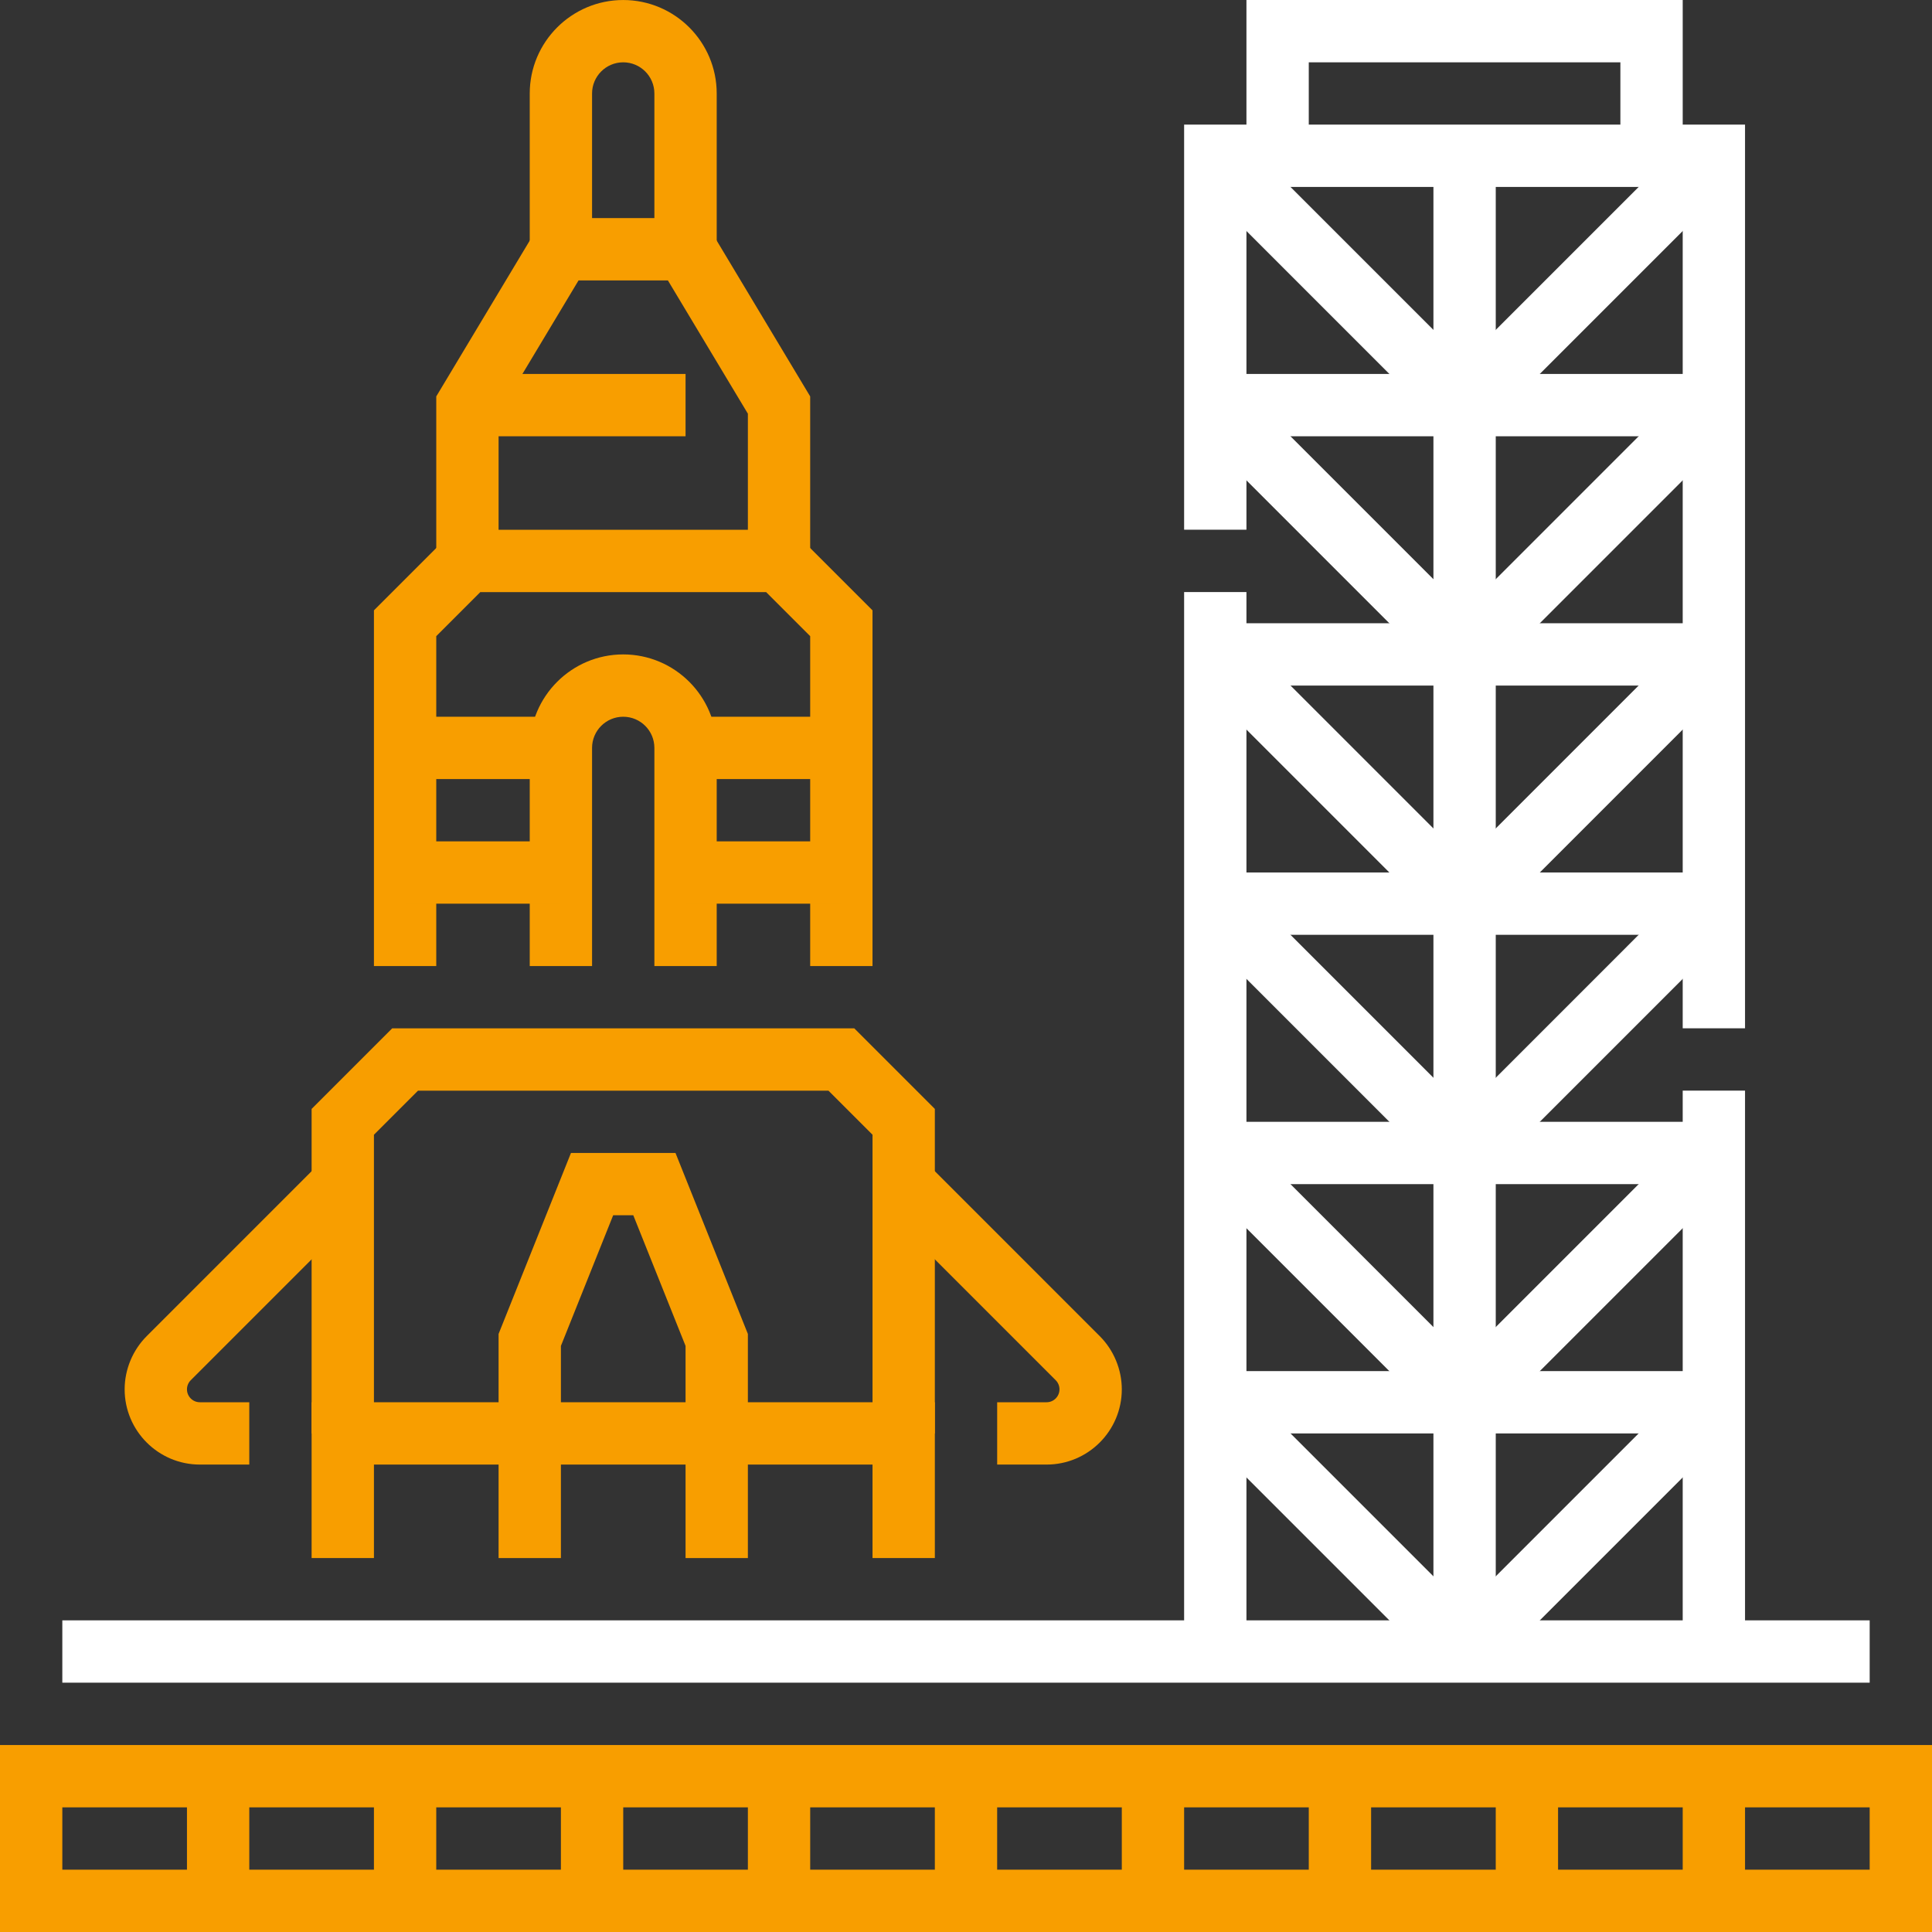
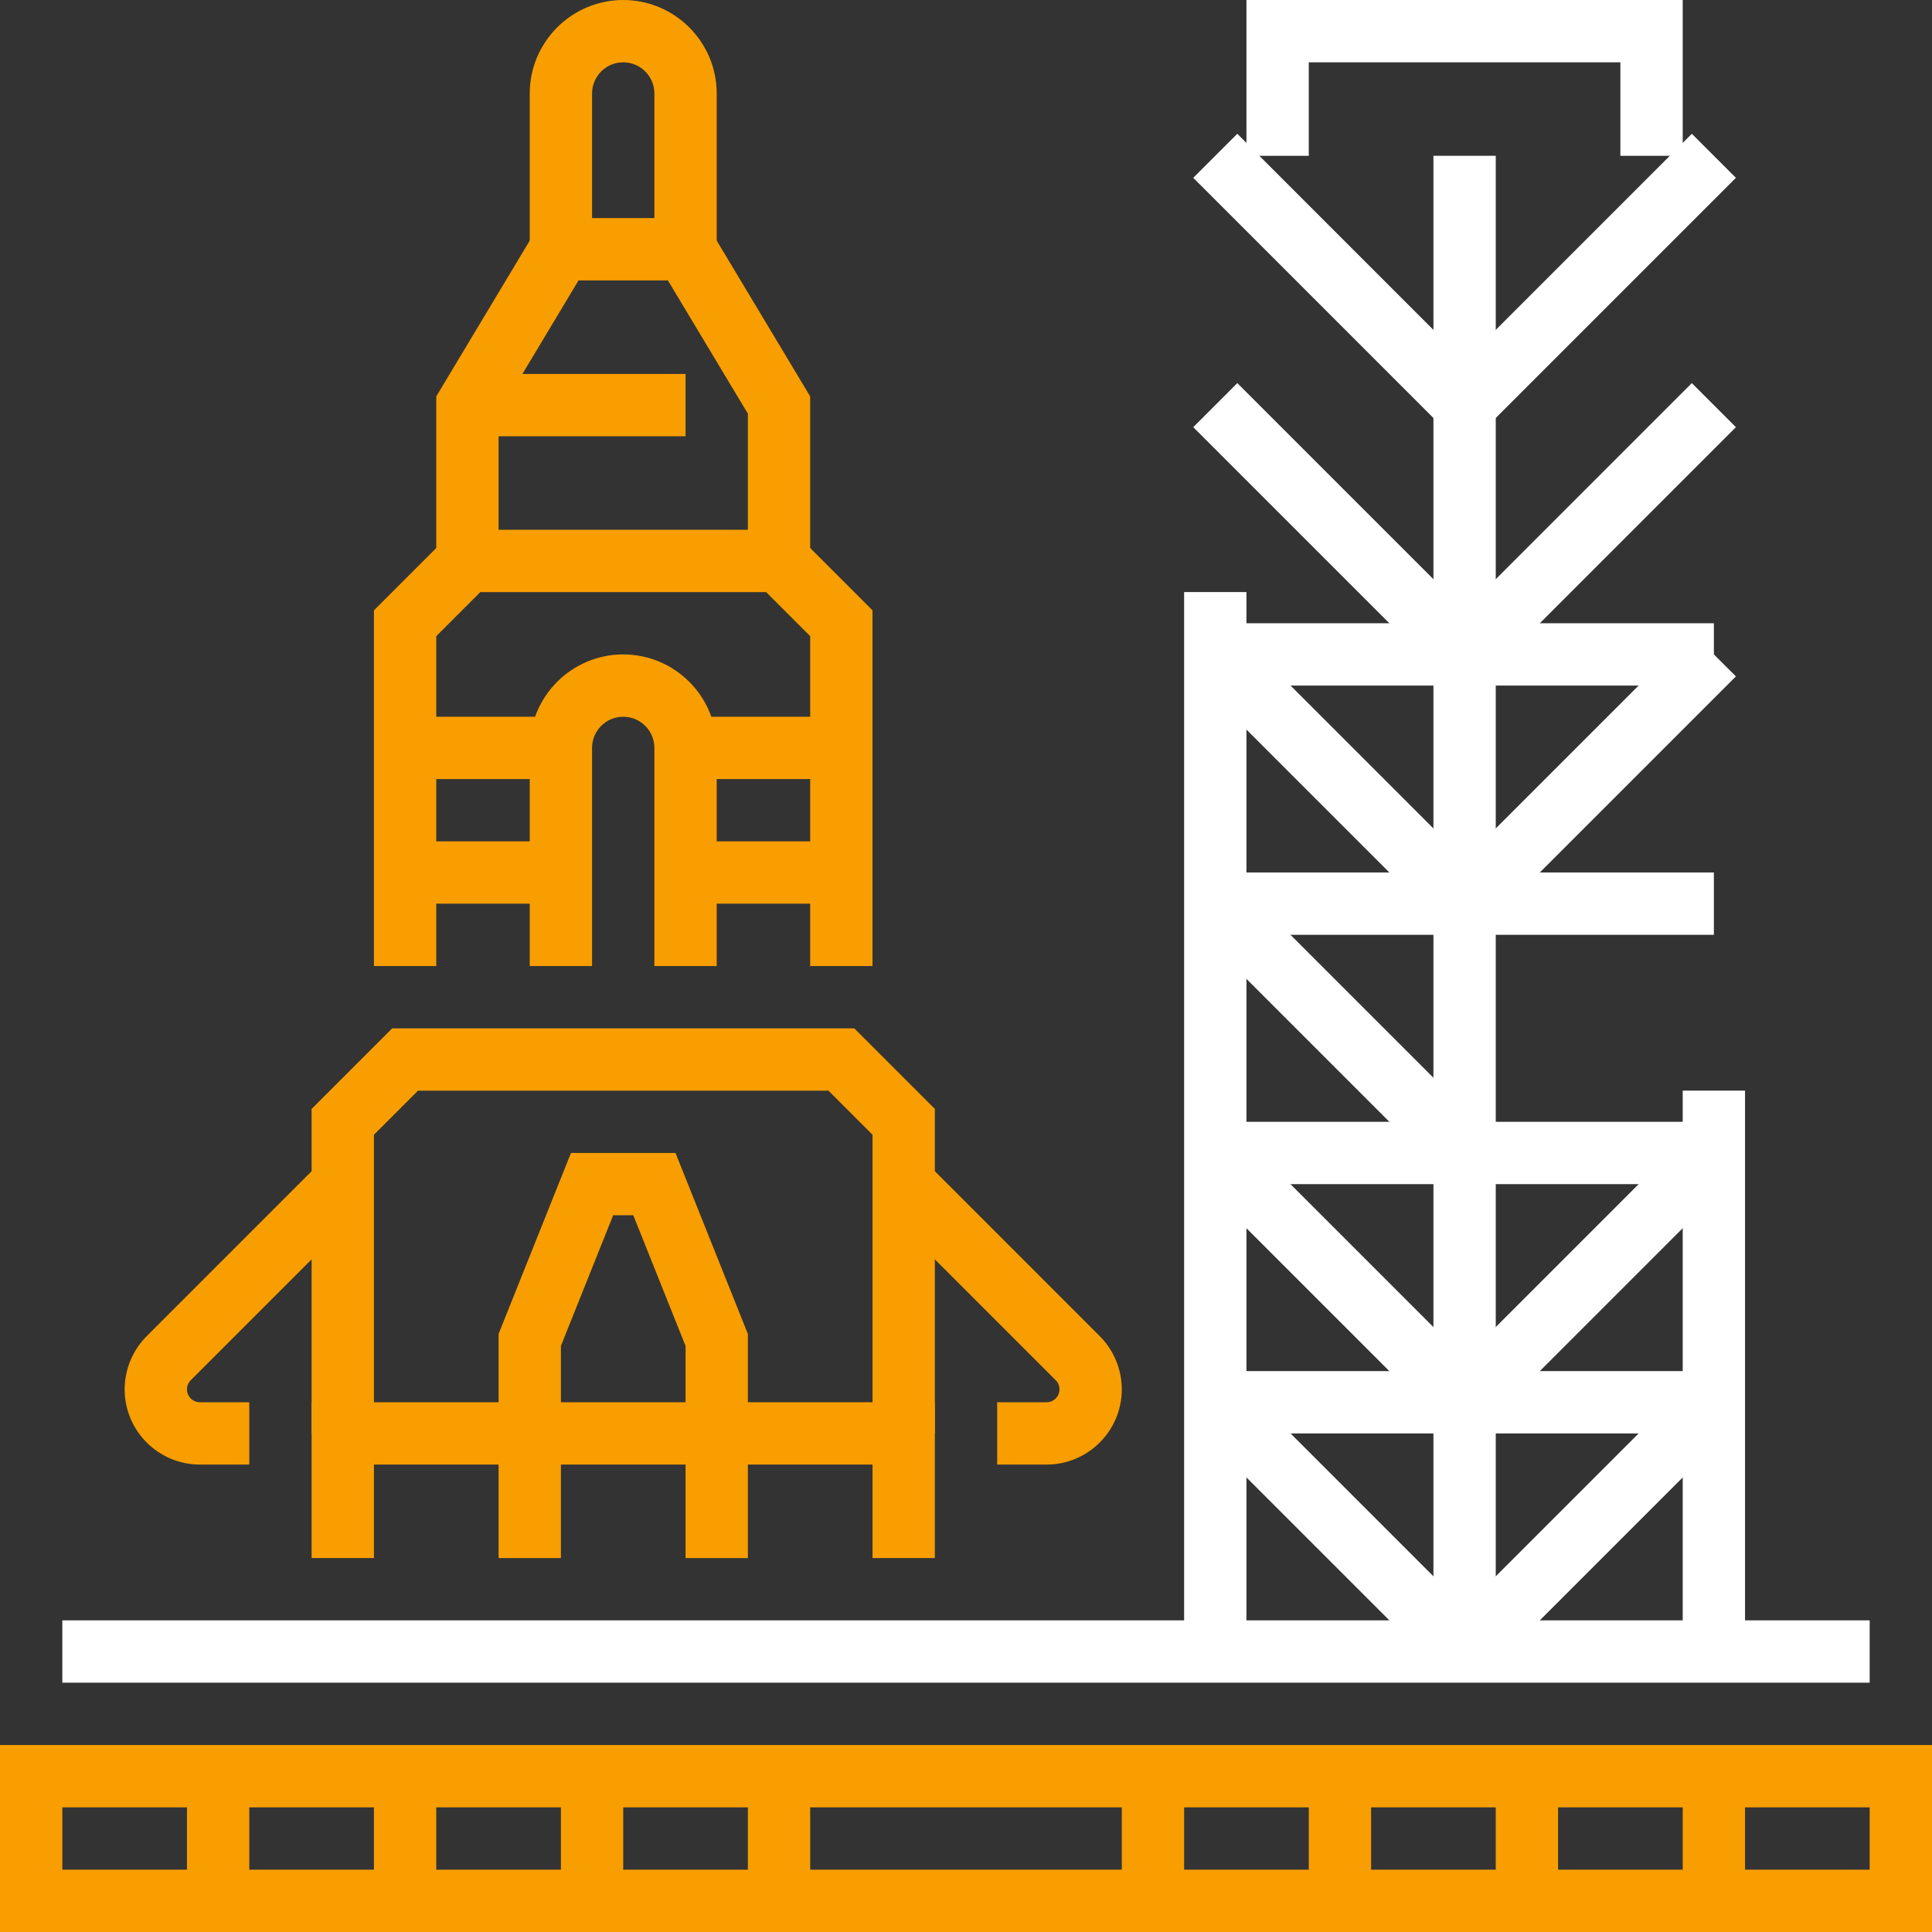
<svg xmlns="http://www.w3.org/2000/svg" width="120" height="120" viewBox="0 0 120 120" fill="none">
  <rect x="0" y="0" width="120" height="120" fill="#333333" stroke="none" />
  <path d="M3.871 116.129H116.129V112.258H3.871V116.129ZM120 120H0V108.387H120V120Z" fill="#F89E00" />
-   <path d="M61.935 118.066H58.065V110.324H61.935V118.066Z" fill="#F89E00" />
  <path d="M50.323 118.066H46.452V110.324H50.323V118.066Z" fill="#F89E00" />
  <path d="M38.71 118.066H34.839V110.324H38.71V118.066Z" fill="#F89E00" />
  <path d="M27.097 118.066H23.226V110.324H27.097V118.066Z" fill="#F89E00" />
  <path d="M15.484 118.066H11.613V110.324H15.484V118.066Z" fill="#F89E00" />
  <path d="M108.387 118.066H104.516V110.324H108.387V118.066Z" fill="#F89E00" />
  <path d="M96.774 118.066H92.903V110.324H96.774V118.066Z" fill="#F89E00" />
  <path d="M85.162 118.066H81.29V110.324H85.162V118.066Z" fill="#F89E00" />
  <path d="M73.548 118.066H69.677V110.324H73.548V118.066Z" fill="#F89E00" />
  <path d="M116.129 104.514H3.871V100.643H116.129V104.514Z" fill="white" />
  <path d="M108.387 102.58H104.516V67.741H108.387V102.58Z" fill="white" />
-   <path d="M108.387 63.869H104.516V11.611H77.419V32.901H73.548V7.74H108.387V63.869Z" fill="white" />
  <path d="M77.419 102.58H73.548V36.774H77.419V102.58Z" fill="white" />
  <path d="M104.516 9.678H100.645V3.871H81.29V9.678H77.419V0H104.516V9.678Z" fill="white" />
-   <path d="M106.452 27.098H75.484V23.227H106.452V27.098Z" fill="white" />
  <path d="M106.452 42.582H75.484V38.711H106.452V42.582Z" fill="white" />
  <path d="M106.452 58.062H75.484V54.191H106.452V58.062Z" fill="white" />
  <path d="M106.452 73.549H75.484V69.678H106.452V73.549Z" fill="white" />
  <path d="M106.452 89.033H75.484V85.162H106.452V89.033Z" fill="white" />
  <path d="M92.904 102.58H89.033V9.677H92.904V102.58Z" fill="white" />
  <path d="M89.599 26.529L74.115 11.045L76.852 8.309L92.336 23.793L89.599 26.529Z" fill="white" />
  <path d="M92.336 26.529L89.6 23.793L105.083 8.309L107.82 11.045L92.336 26.529Z" fill="white" />
  <path d="M89.599 42.016L74.115 26.532L76.852 23.795L92.336 39.279L89.599 42.016Z" fill="white" />
  <path d="M92.336 42.016L89.6 39.279L105.083 23.795L107.82 26.532L92.336 42.016Z" fill="white" />
  <path d="M89.599 57.496L74.115 42.012L76.852 39.276L92.336 54.759L89.599 57.496Z" fill="white" />
  <path d="M92.336 57.496L89.6 54.759L105.083 39.276L107.82 42.012L92.336 57.496Z" fill="white" />
  <path d="M89.599 72.981L74.115 57.497L76.852 54.76L92.336 70.244L89.599 72.981Z" fill="white" />
-   <path d="M92.336 72.981L89.6 70.244L105.083 54.76L107.82 57.497L92.336 72.981Z" fill="white" />
  <path d="M89.599 88.467L74.115 72.983L76.852 70.246L92.336 85.73L89.599 88.467Z" fill="white" />
  <path d="M92.336 88.467L89.6 85.73L105.083 70.246L107.82 72.983L92.336 88.467Z" fill="white" />
  <path d="M89.599 103.947L74.115 88.463L76.852 85.727L92.336 101.211L89.599 103.947Z" fill="white" />
  <path d="M92.336 103.947L89.6 101.211L105.083 85.727L107.82 88.463L92.336 103.947Z" fill="white" />
  <path d="M58.065 96.773H54.194V90.967H23.226V96.773H19.355V87.096H58.065V96.773Z" fill="#F89E00" />
  <path d="M58.065 89.033H54.194V70.48L51.457 67.743H25.963L23.226 70.48V89.033H19.355V68.877L24.36 63.872H53.06L58.065 68.877V89.033Z" fill="#F89E00" />
  <path d="M46.452 96.773H42.581V83.597L39.335 75.483H38.085L34.839 83.597V96.773H30.968V82.853L35.464 71.612H41.956L46.452 82.853V96.773Z" fill="#F89E00" />
  <path d="M15.484 90.967H12.415C9.838 90.967 7.742 88.871 7.742 86.294C7.742 85.064 8.241 83.86 9.111 82.991L19.922 72.179L22.659 74.916L11.848 85.728C11.698 85.876 11.613 86.084 11.613 86.294C11.613 86.736 11.972 87.096 12.415 87.096H15.484V90.967Z" fill="#F89E00" />
  <path d="M65.005 90.967H61.936V87.096H65.005C65.448 87.096 65.806 86.736 65.806 86.294C65.806 86.084 65.722 85.876 65.572 85.728L54.761 74.916L57.498 72.179L68.309 82.991C69.178 83.86 69.677 85.064 69.677 86.294C69.677 88.871 67.582 90.967 65.005 90.967Z" fill="#F89E00" />
  <path d="M44.516 60.002H40.645V46.454C40.645 45.385 39.778 44.518 38.709 44.518C37.641 44.518 36.774 45.385 36.774 46.454V60.002H32.903V46.454C32.903 43.252 35.507 40.647 38.709 40.647C41.911 40.647 44.516 43.252 44.516 46.454V60.002Z" fill="#F89E00" />
  <path d="M54.193 60.002H50.322V39.513L47.585 36.776H29.834L27.097 39.513V60.002H23.226V37.91L28.231 32.905H49.188L54.193 37.91V60.002Z" fill="#F89E00" />
  <path d="M50.322 34.836H46.452V25.695L41.484 17.417H35.935L30.968 25.695V34.836H27.097V24.622L33.742 13.546H43.677L50.322 24.622V34.836Z" fill="#F89E00" />
  <path d="M44.516 15.484H40.645V5.807C40.645 4.739 39.778 3.871 38.709 3.871C37.641 3.871 36.774 4.739 36.774 5.807V15.484H32.903V5.807C32.903 2.606 35.507 0.001 38.709 0.001C41.911 0.001 44.516 2.606 44.516 5.807V15.484Z" fill="#F89E00" />
  <path d="M42.581 27.098H29.032V23.227H42.581V27.098Z" fill="#F89E00" />
  <path d="M34.839 48.389H25.162V44.518H34.839V48.389Z" fill="#F89E00" />
  <path d="M52.258 48.389H42.581V44.518H52.258V48.389Z" fill="#F89E00" />
  <path d="M34.839 56.129H25.162V52.258H34.839V56.129Z" fill="#F89E00" />
  <path d="M52.258 56.129H42.581V52.258H52.258V56.129Z" fill="#F89E00" />
</svg>